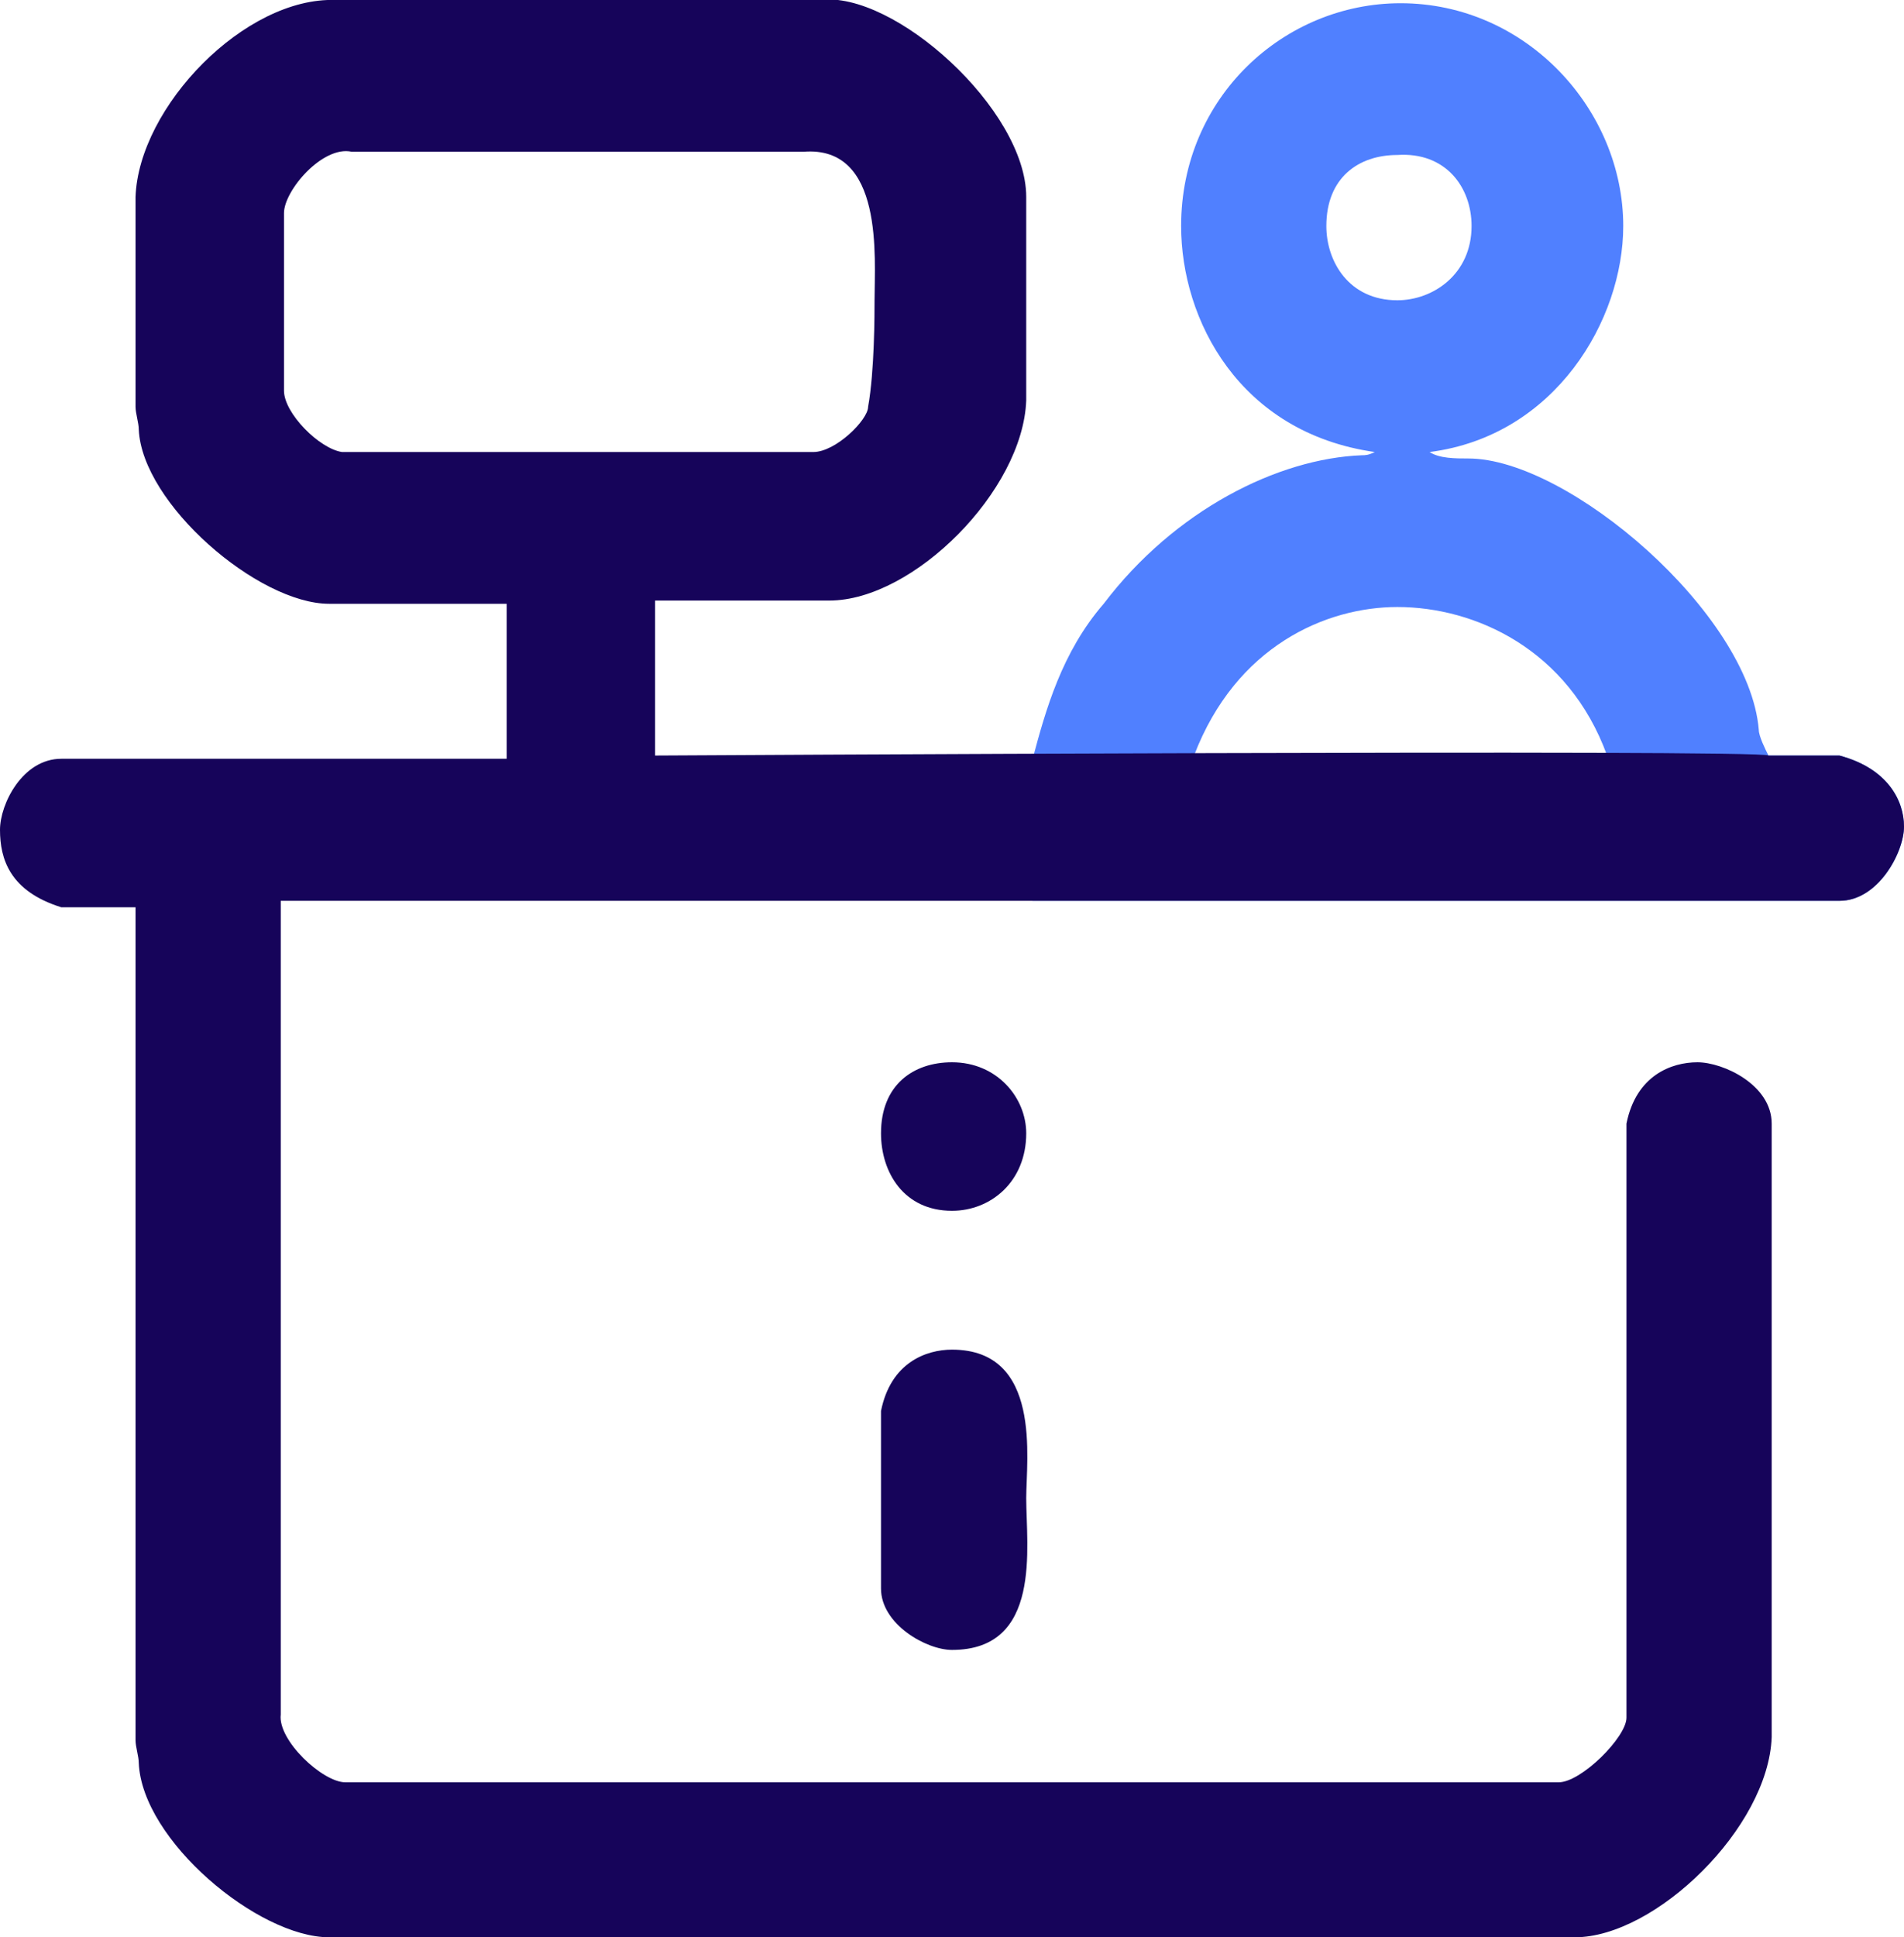
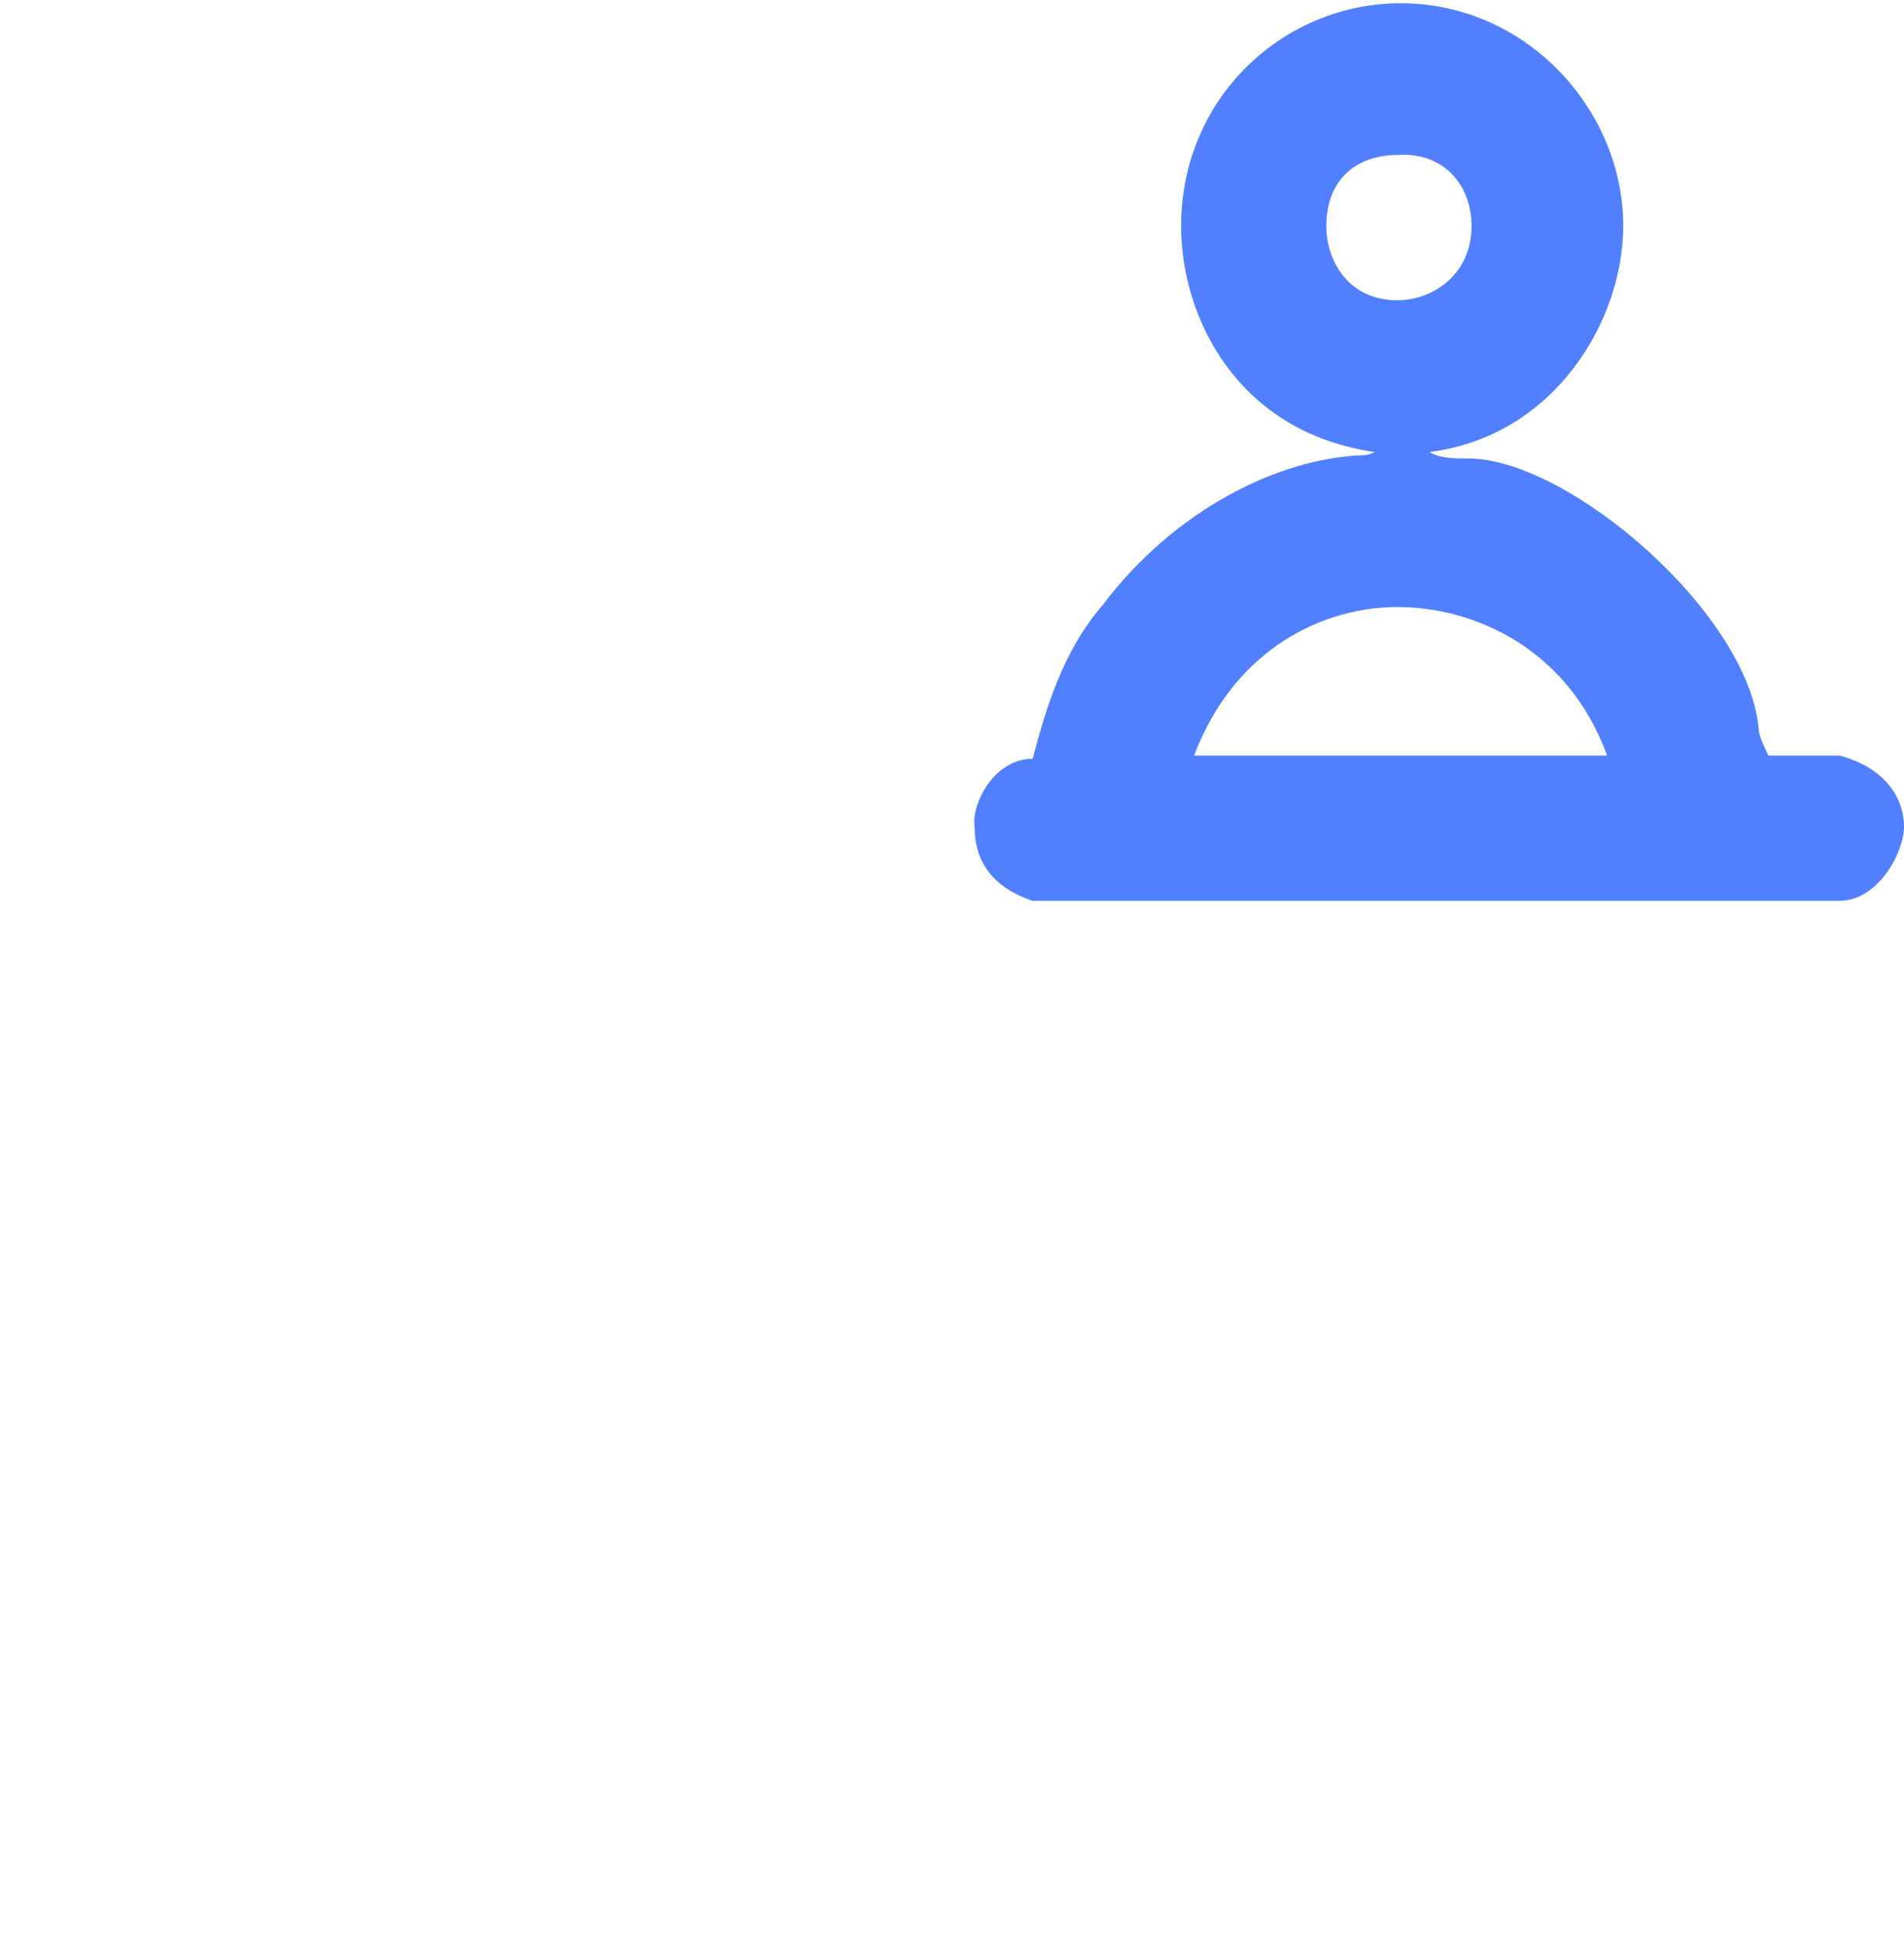
<svg xmlns="http://www.w3.org/2000/svg" version="1.1" id="Layer_1" x="0px" y="0px" width="59px" height="60px" viewBox="0 0 59 60" style="enable-background:new 0 0 59 60;" xml:space="preserve">
  <style type="text/css">
	.st0{fill-rule:evenodd;clip-rule:evenodd;fill:#5080FF;}
	.st1{fill-rule:evenodd;clip-rule:evenodd;fill:#16045A;}
</style>
  <g>
    <path class="st0" d="M49.8,23.4H37c1.3-3.4,4.1-4.6,6.3-4.6C45.7,18.8,48.6,20.1,49.8,23.4z M45.6,7c0,1.5-1.2,2.3-2.3,2.3   c-1.5,0-2.2-1.2-2.2-2.3c0-1.5,1-2.2,2.2-2.2C44.8,4.7,45.6,5.8,45.6,7z M32,23.5c0.4-1.5,0.9-3.3,2.2-4.8c2.2-2.9,5.4-4.5,8-4.6   c0.1,0,0.2,0,0.4-0.1c-4.2-0.6-6-4.1-6-7c0-4,3.2-6.9,6.8-6.9c3.9,0,6.9,3.3,6.9,6.9c0,2.9-2.1,6.5-6,7c0.3,0.2,0.8,0.2,1.2,0.2   c3.1,0,8.7,4.8,9,8.4c0,0.2,0.2,0.6,0.3,0.8H57c1.5,0.4,2,1.4,2,2.2c0,0.8-0.8,2.3-2,2.3h-23h-4.5H32c-1.5-0.5-1.8-1.5-1.8-2.3   C30.1,24.9,30.8,23.5,32,23.5z" />
-     <path class="st1" d="M31.8,46.4c0,1.5,0.5,4.7-2.3,4.7c-0.8,0-2.2-0.8-2.2-1.9v-5.5c0.3-1.5,1.4-1.9,2.2-1.9   C32.3,41.8,31.8,45.2,31.8,46.4z M31.8,35.1c0,1.5-1.1,2.4-2.3,2.4c-1.5,0-2.2-1.2-2.2-2.4c0-1.5,1-2.2,2.2-2.2   C30.9,32.9,31.8,34,31.8,35.1z M24.9,4.7c2.5-0.2,2.2,3.3,2.2,4.6c0,0.4,0,2.2-0.2,3.3c0,0.4-1,1.4-1.7,1.4H10.6   c-0.7-0.1-1.8-1.2-1.8-1.9V6.6c0-0.7,1.2-2.1,2.1-1.9H24.9z M25.4,0c2.3-0.3,6.4,3.4,6.4,6.1v6.3c-0.1,2.8-3.5,6.2-6.1,6.2h-5.4   v4.8c0,0,34.4-0.2,34.5,0H57c1.5,0.4,2,1.4,2,2.2c0,0.8-0.8,2.3-2,2.3H8.7v25.2c-0.1,0.8,1.3,2.1,2,2.1h37.6c0.7,0,2.1-1.4,2.1-2   V34.8c0.3-1.5,1.4-1.9,2.2-1.9c0.8,0,2.3,0.7,2.3,1.9v19c-0.1,2.8-3.6,6.2-6.1,6.2H10.2c-2.2,0-5.8-3-5.9-5.4   c0-0.2-0.1-0.5-0.1-0.7V28.1H1.9C0.3,27.6,0,26.6,0,25.7c0-0.8,0.7-2.2,1.9-2.2h13.8v-4.8h-5.5c-2.2,0-5.8-3.1-5.9-5.4   c0-0.2-0.1-0.5-0.1-0.7V6.1C4.3,3.3,7.6-0.1,10.4,0H25.4z" />
  </g>
</svg>